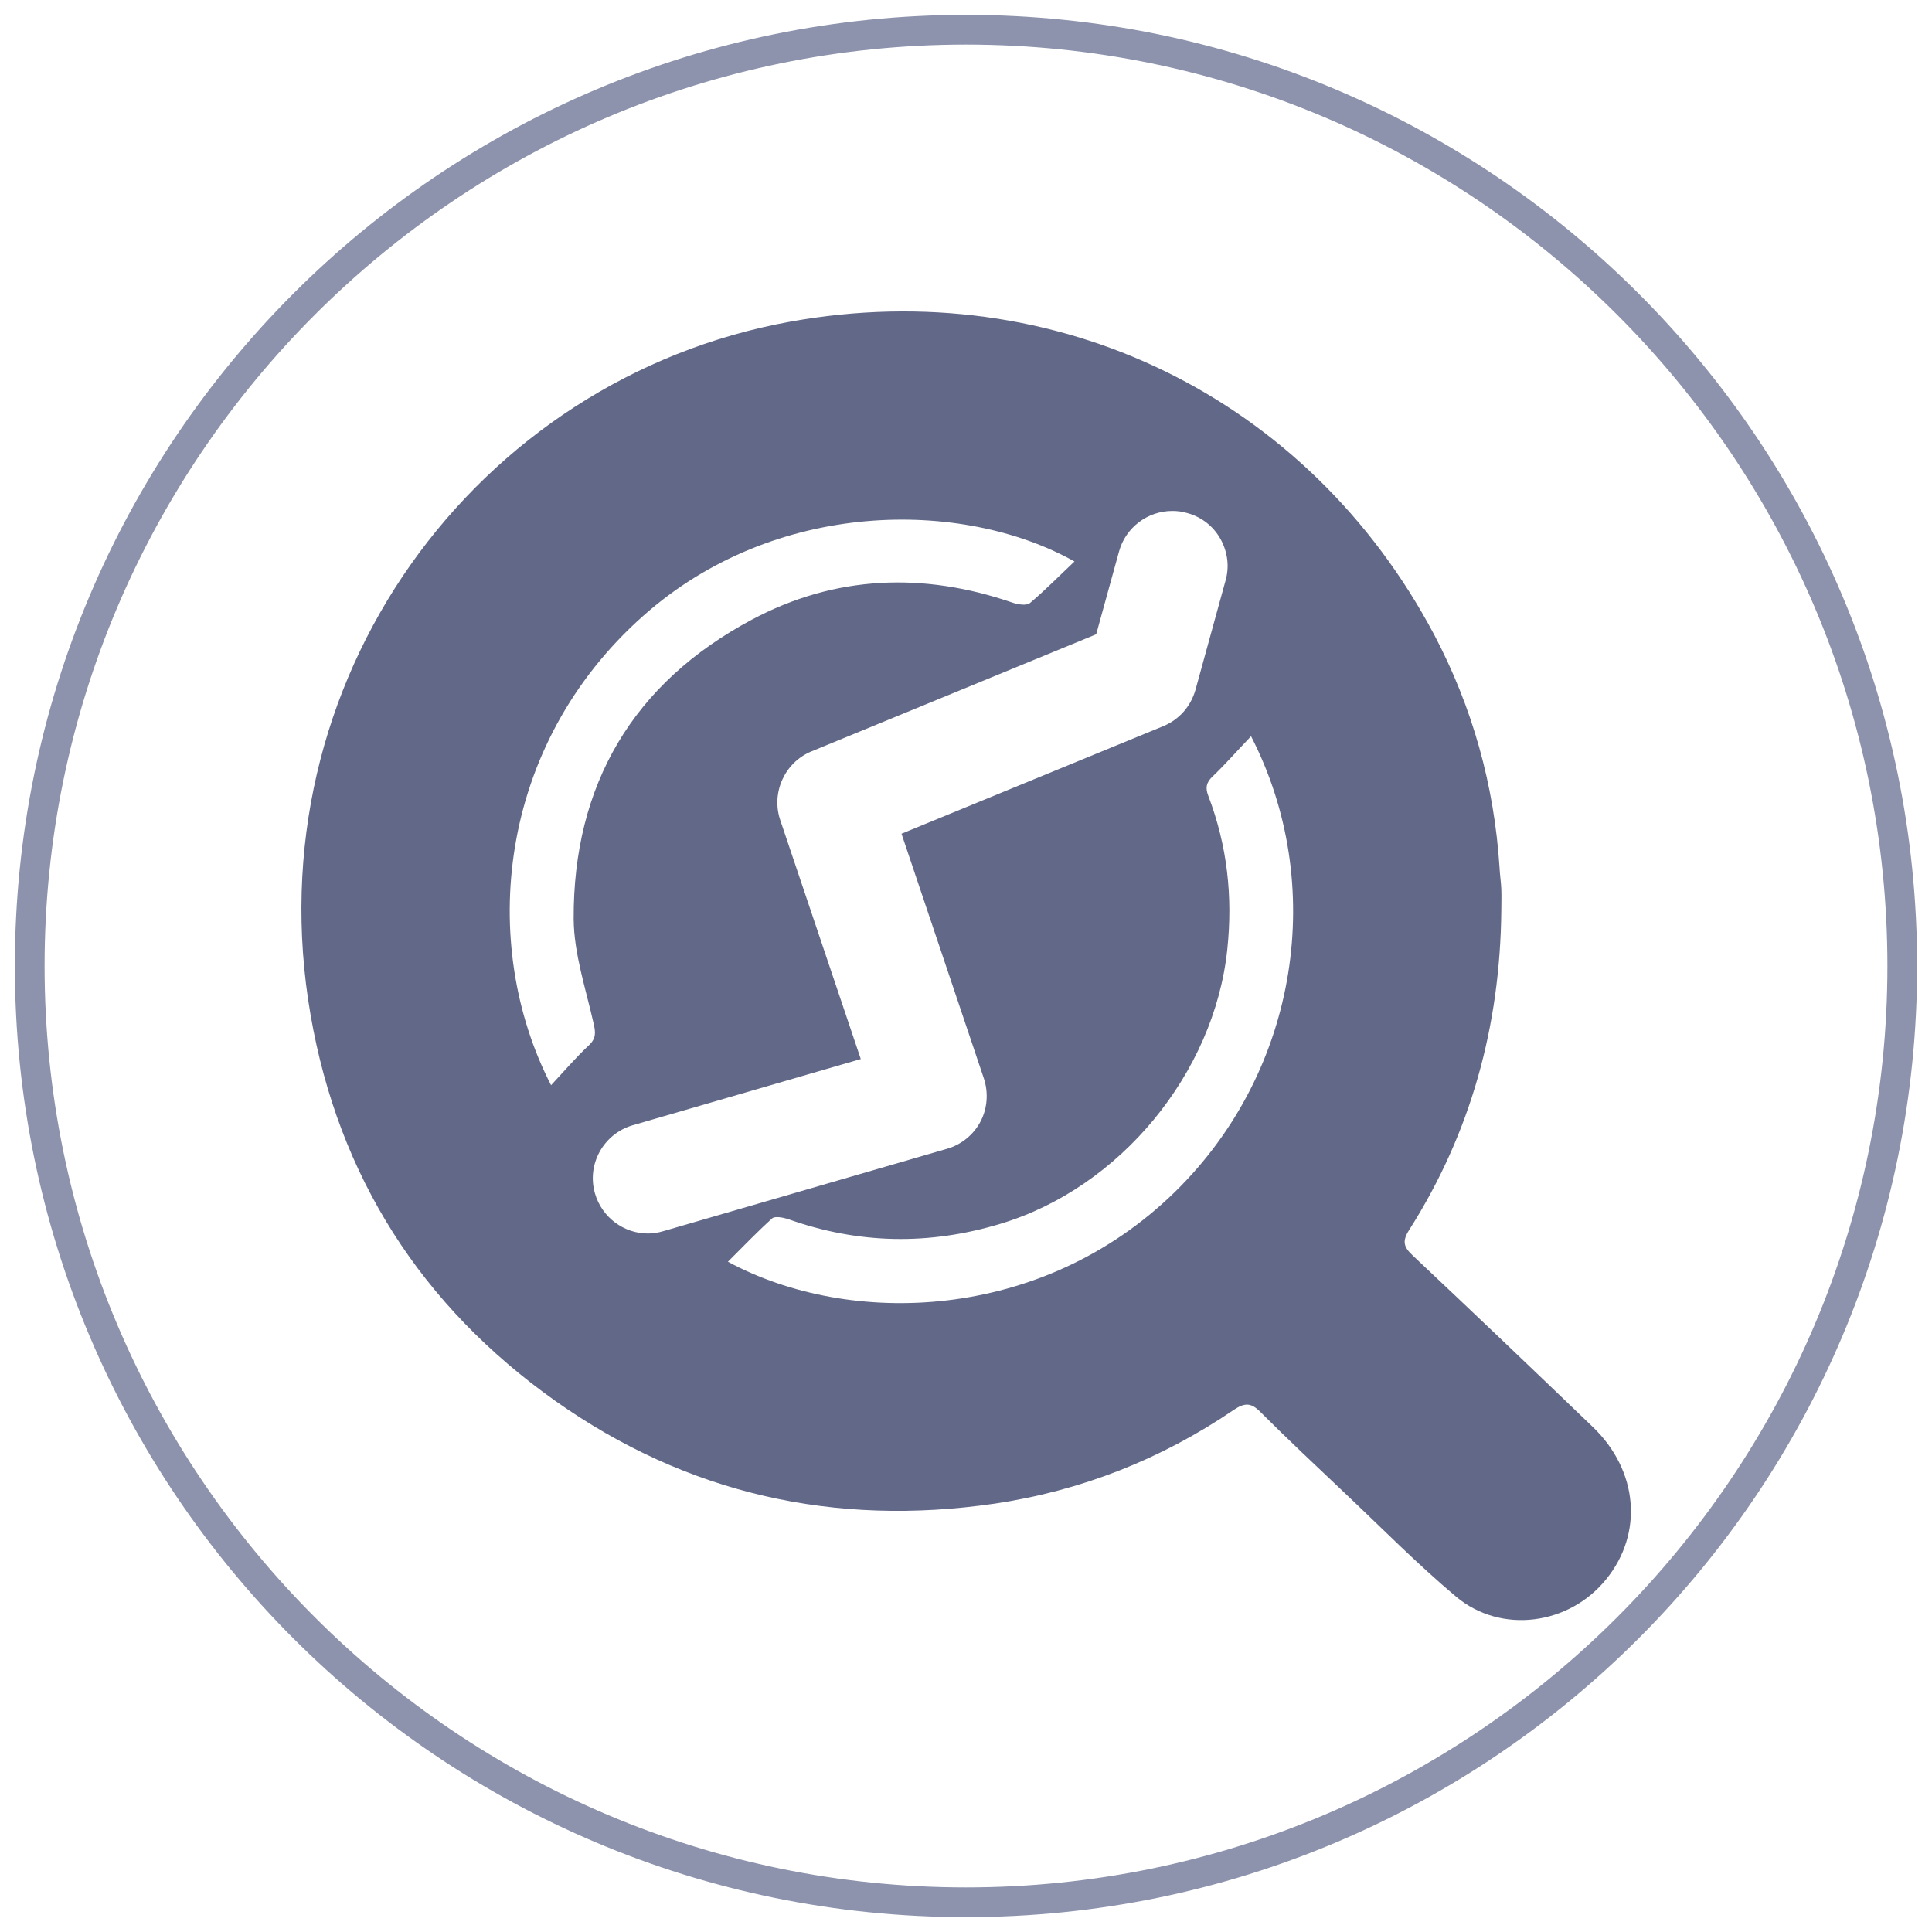
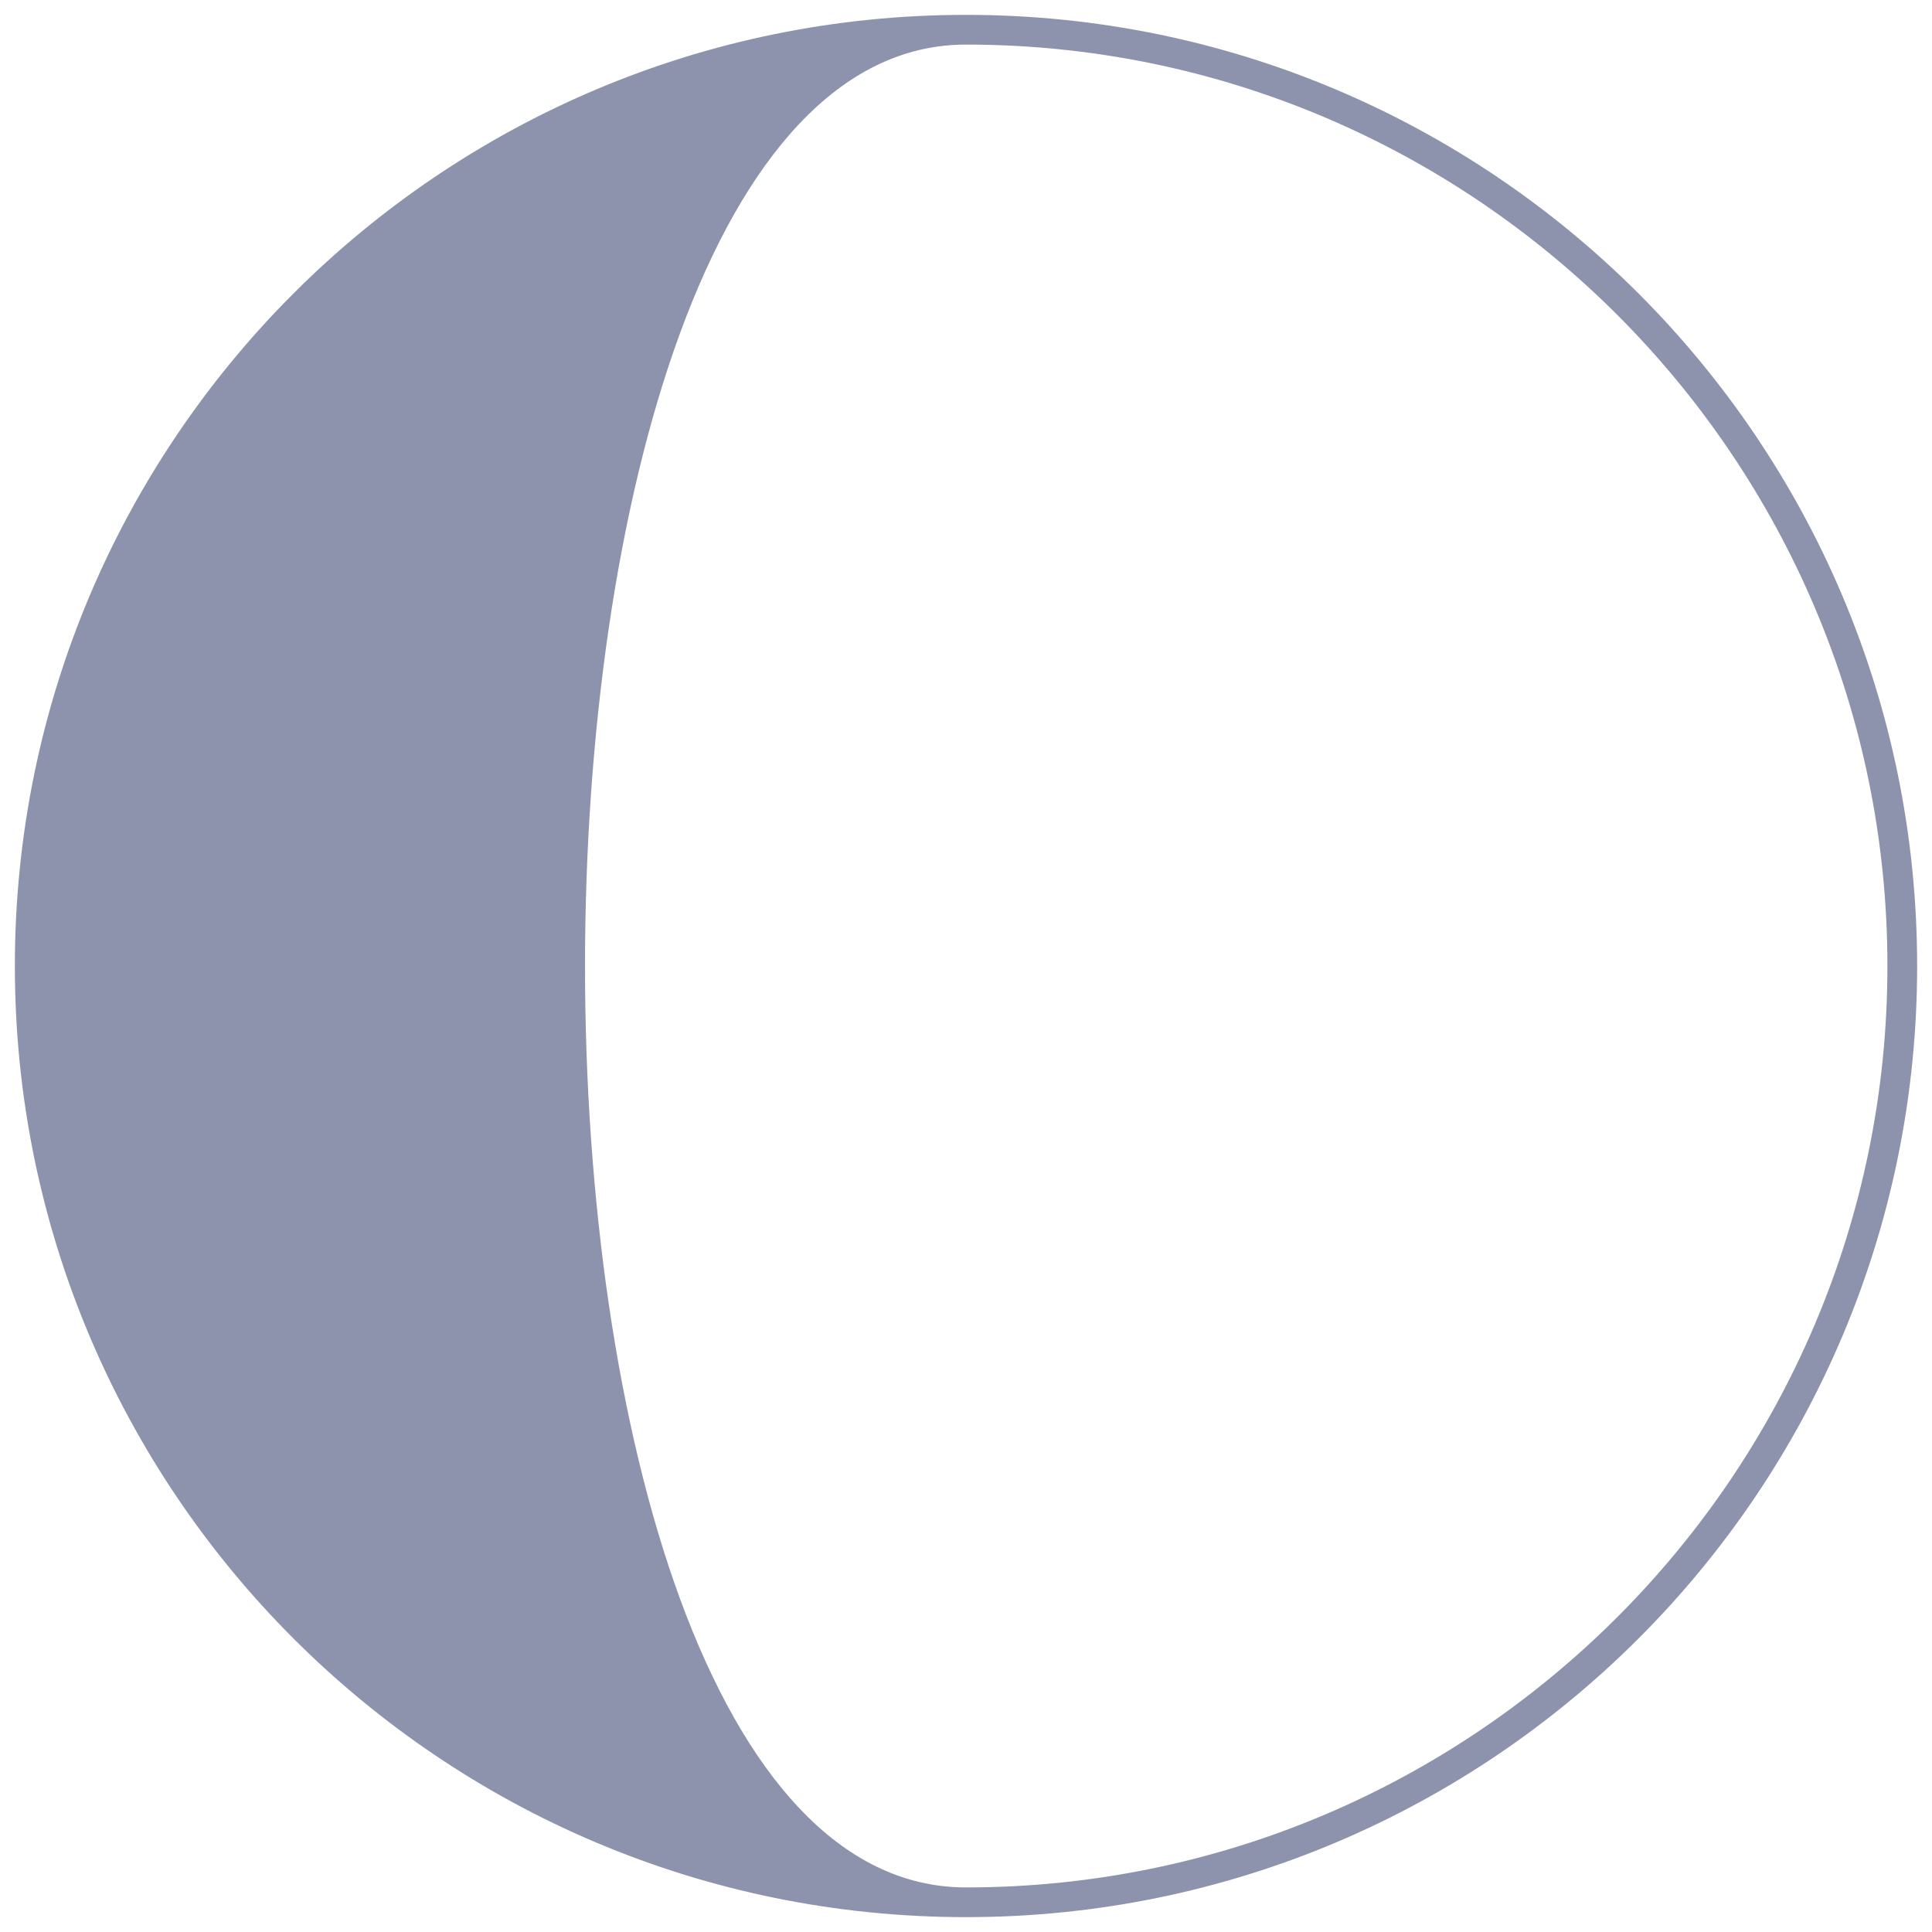
<svg xmlns="http://www.w3.org/2000/svg" version="1.1" x="0px" y="0px" viewBox="0 0 65 65" style="enable-background:new 0 0 65 65;" xml:space="preserve">
  <style type="text/css">
	.st0{fill:#231F20;}
	.st1{fill:none;stroke:#231F20;stroke-miterlimit:10;}
	.st2{fill:#636988;}
	.st3{fill-rule:evenodd;clip-rule:evenodd;fill:#8D93AC;}
	.st4{fill:#8D93AC;}
	.st5{fill-rule:evenodd;clip-rule:evenodd;fill:#4971B6;}
	.st6{fill:none;stroke:#FFFFFF;stroke-miterlimit:8;}
	
		.st7{clip-path:url(#SVGID_00000060732575788787469980000004450310182647732903_);fill-rule:evenodd;clip-rule:evenodd;fill:#4971B6;}
	.st8{clip-path:url(#SVGID_00000060732575788787469980000004450310182647732903_);fill:none;stroke:#FFFFFF;stroke-miterlimit:8;}
	.st9{clip-path:url(#SVGID_00000060732575788787469980000004450310182647732903_);}
	
		.st10{clip-path:url(#SVGID_00000031903803144206373460000001756879213720423845_);fill-rule:evenodd;clip-rule:evenodd;fill:#4971B6;}
	.st11{clip-path:url(#SVGID_00000031903803144206373460000001756879213720423845_);fill:none;stroke:#FFFFFF;stroke-miterlimit:8;}
	.st12{clip-path:url(#SVGID_00000031903803144206373460000001756879213720423845_);}
	
		.st13{clip-path:url(#SVGID_00000047041196934486853630000004786713850151860647_);fill-rule:evenodd;clip-rule:evenodd;fill:#4971B6;}
	.st14{clip-path:url(#SVGID_00000047041196934486853630000004786713850151860647_);fill:none;stroke:#FFFFFF;stroke-miterlimit:8;}
	.st15{clip-path:url(#SVGID_00000047041196934486853630000004786713850151860647_);}
	
		.st16{clip-path:url(#SVGID_00000062167147489818425160000003675972338921657222_);fill-rule:evenodd;clip-rule:evenodd;fill:#4971B6;}
	.st17{clip-path:url(#SVGID_00000062167147489818425160000003675972338921657222_);fill:none;stroke:#FFFFFF;stroke-miterlimit:8;}
	.st18{clip-path:url(#SVGID_00000062167147489818425160000003675972338921657222_);}
	
		.st19{clip-path:url(#SVGID_00000021799677054267273060000007943141846570330036_);fill-rule:evenodd;clip-rule:evenodd;fill:#4971B6;}
	.st20{clip-path:url(#SVGID_00000021799677054267273060000007943141846570330036_);fill:none;stroke:#FFFFFF;stroke-miterlimit:8;}
	.st21{clip-path:url(#SVGID_00000021799677054267273060000007943141846570330036_);}
	
		.st22{clip-path:url(#SVGID_00000145016336885239583040000000988815091249650588_);fill-rule:evenodd;clip-rule:evenodd;fill:#4971B6;}
	.st23{clip-path:url(#SVGID_00000145016336885239583040000000988815091249650588_);fill:none;stroke:#FFFFFF;stroke-miterlimit:8;}
	.st24{fill:#8D93AD;}
	.st25{fill:#626988;}
	.st26{display:none;}
	.st27{display:inline;}
	.st28{fill:#E7E7EC;}
	.st29{fill:#80ABE4;}
	.st30{fill:#E3F7FF;}
	.st31{fill:#21569E;}
</style>
  <g id="Layer_1">
    <g>
      <g>
-         <path class="st24" d="M32.5,1.5c17.09,0,31,13.91,31,31s-13.91,31-31,31s-31-13.91-31-31S15.41,1.5,32.5,1.5 M32.5,0.5     c-17.67,0-32,14.33-32,32s14.33,32,32,32s32-14.33,32-32S50.17,0.5,32.5,0.5L32.5,0.5z" />
+         <path class="st24" d="M32.5,1.5c17.09,0,31,13.91,31,31s-13.91,31-31,31S15.41,1.5,32.5,1.5 M32.5,0.5     c-17.67,0-32,14.33-32,32s14.33,32,32,32s32-14.33,32-32S50.17,0.5,32.5,0.5L32.5,0.5z" />
      </g>
      <g>
-         <path class="st25" d="M53.59,48.01c-2.01-1.93-4.03-3.86-6.06-5.77c-0.31-0.29-0.36-0.48-0.12-0.86     c2.08-3.27,3.06-6.87,3.1-10.74c0-0.24,0.01-0.49,0-0.73c-0.01-0.24-0.05-0.49-0.06-0.73c-0.18-2.77-0.91-5.38-2.2-7.83     c-4.23-7.98-12.71-12.14-21.65-10.53c-10.6,1.91-18.1,12.11-16.15,23.33c0.94,5.43,3.73,9.79,8.23,12.98     c4.44,3.14,9.41,4.24,14.77,3.46c2.91-0.43,5.61-1.49,8.05-3.15c0.37-0.25,0.59-0.26,0.91,0.07c0.91,0.91,1.85,1.79,2.79,2.68     c1.25,1.18,2.47,2.42,3.79,3.53c1.52,1.27,3.81,0.95,5.05-0.59C55.29,51.59,55.12,49.48,53.59,48.01z M18.54,36.51     c-2.45-4.76-1.81-11.43,3.1-15.79c4.42-3.93,10.72-3.95,14.51-1.83c-0.51,0.48-0.99,0.97-1.5,1.4c-0.11,0.09-0.39,0.05-0.57-0.01     c-3.01-1.04-5.98-0.93-8.79,0.57c-3.99,2.13-6.01,5.55-5.99,10.07c0.01,1.17,0.41,2.35,0.67,3.51c0.07,0.3,0.09,0.5-0.15,0.73     C19.37,35.58,18.98,36.04,18.54,36.51z M21.8,41.5c-0.82,0-1.55-0.55-1.78-1.34c-0.29-0.98,0.28-2.01,1.26-2.3l7.68-2.23     l-2.71-8.04c-0.31-0.92,0.15-1.94,1.05-2.31l9.58-3.94l0.77-2.79c0.22-0.8,0.96-1.36,1.79-1.36c0.17,0,0.33,0.02,0.5,0.07     c0.48,0.13,0.88,0.44,1.12,0.87c0.24,0.43,0.31,0.93,0.17,1.41l-1.01,3.67c-0.16,0.56-0.55,1-1.08,1.22l-8.81,3.62l2.77,8.23     c0.16,0.48,0.12,1.01-0.11,1.45s-0.64,0.78-1.13,0.92l-9.54,2.77C22.15,41.47,21.98,41.5,21.8,41.5z M39.53,40.1     c-4.49,4.39-10.95,4.56-15.04,2.35c0.5-0.5,0.98-1,1.49-1.46c0.09-0.08,0.36-0.03,0.52,0.02c2.38,0.85,4.76,0.89,7.17,0.16     c4.01-1.21,7.18-5.06,7.62-9.22c0.19-1.79,0-3.5-0.64-5.18c-0.1-0.26-0.07-0.44,0.14-0.64c0.44-0.42,0.84-0.88,1.3-1.36     C44.64,29.72,43.72,36,39.53,40.1z" />
-       </g>
+         </g>
    </g>
  </g>
  <g id="Layer_2" class="st26">
</g>
</svg>